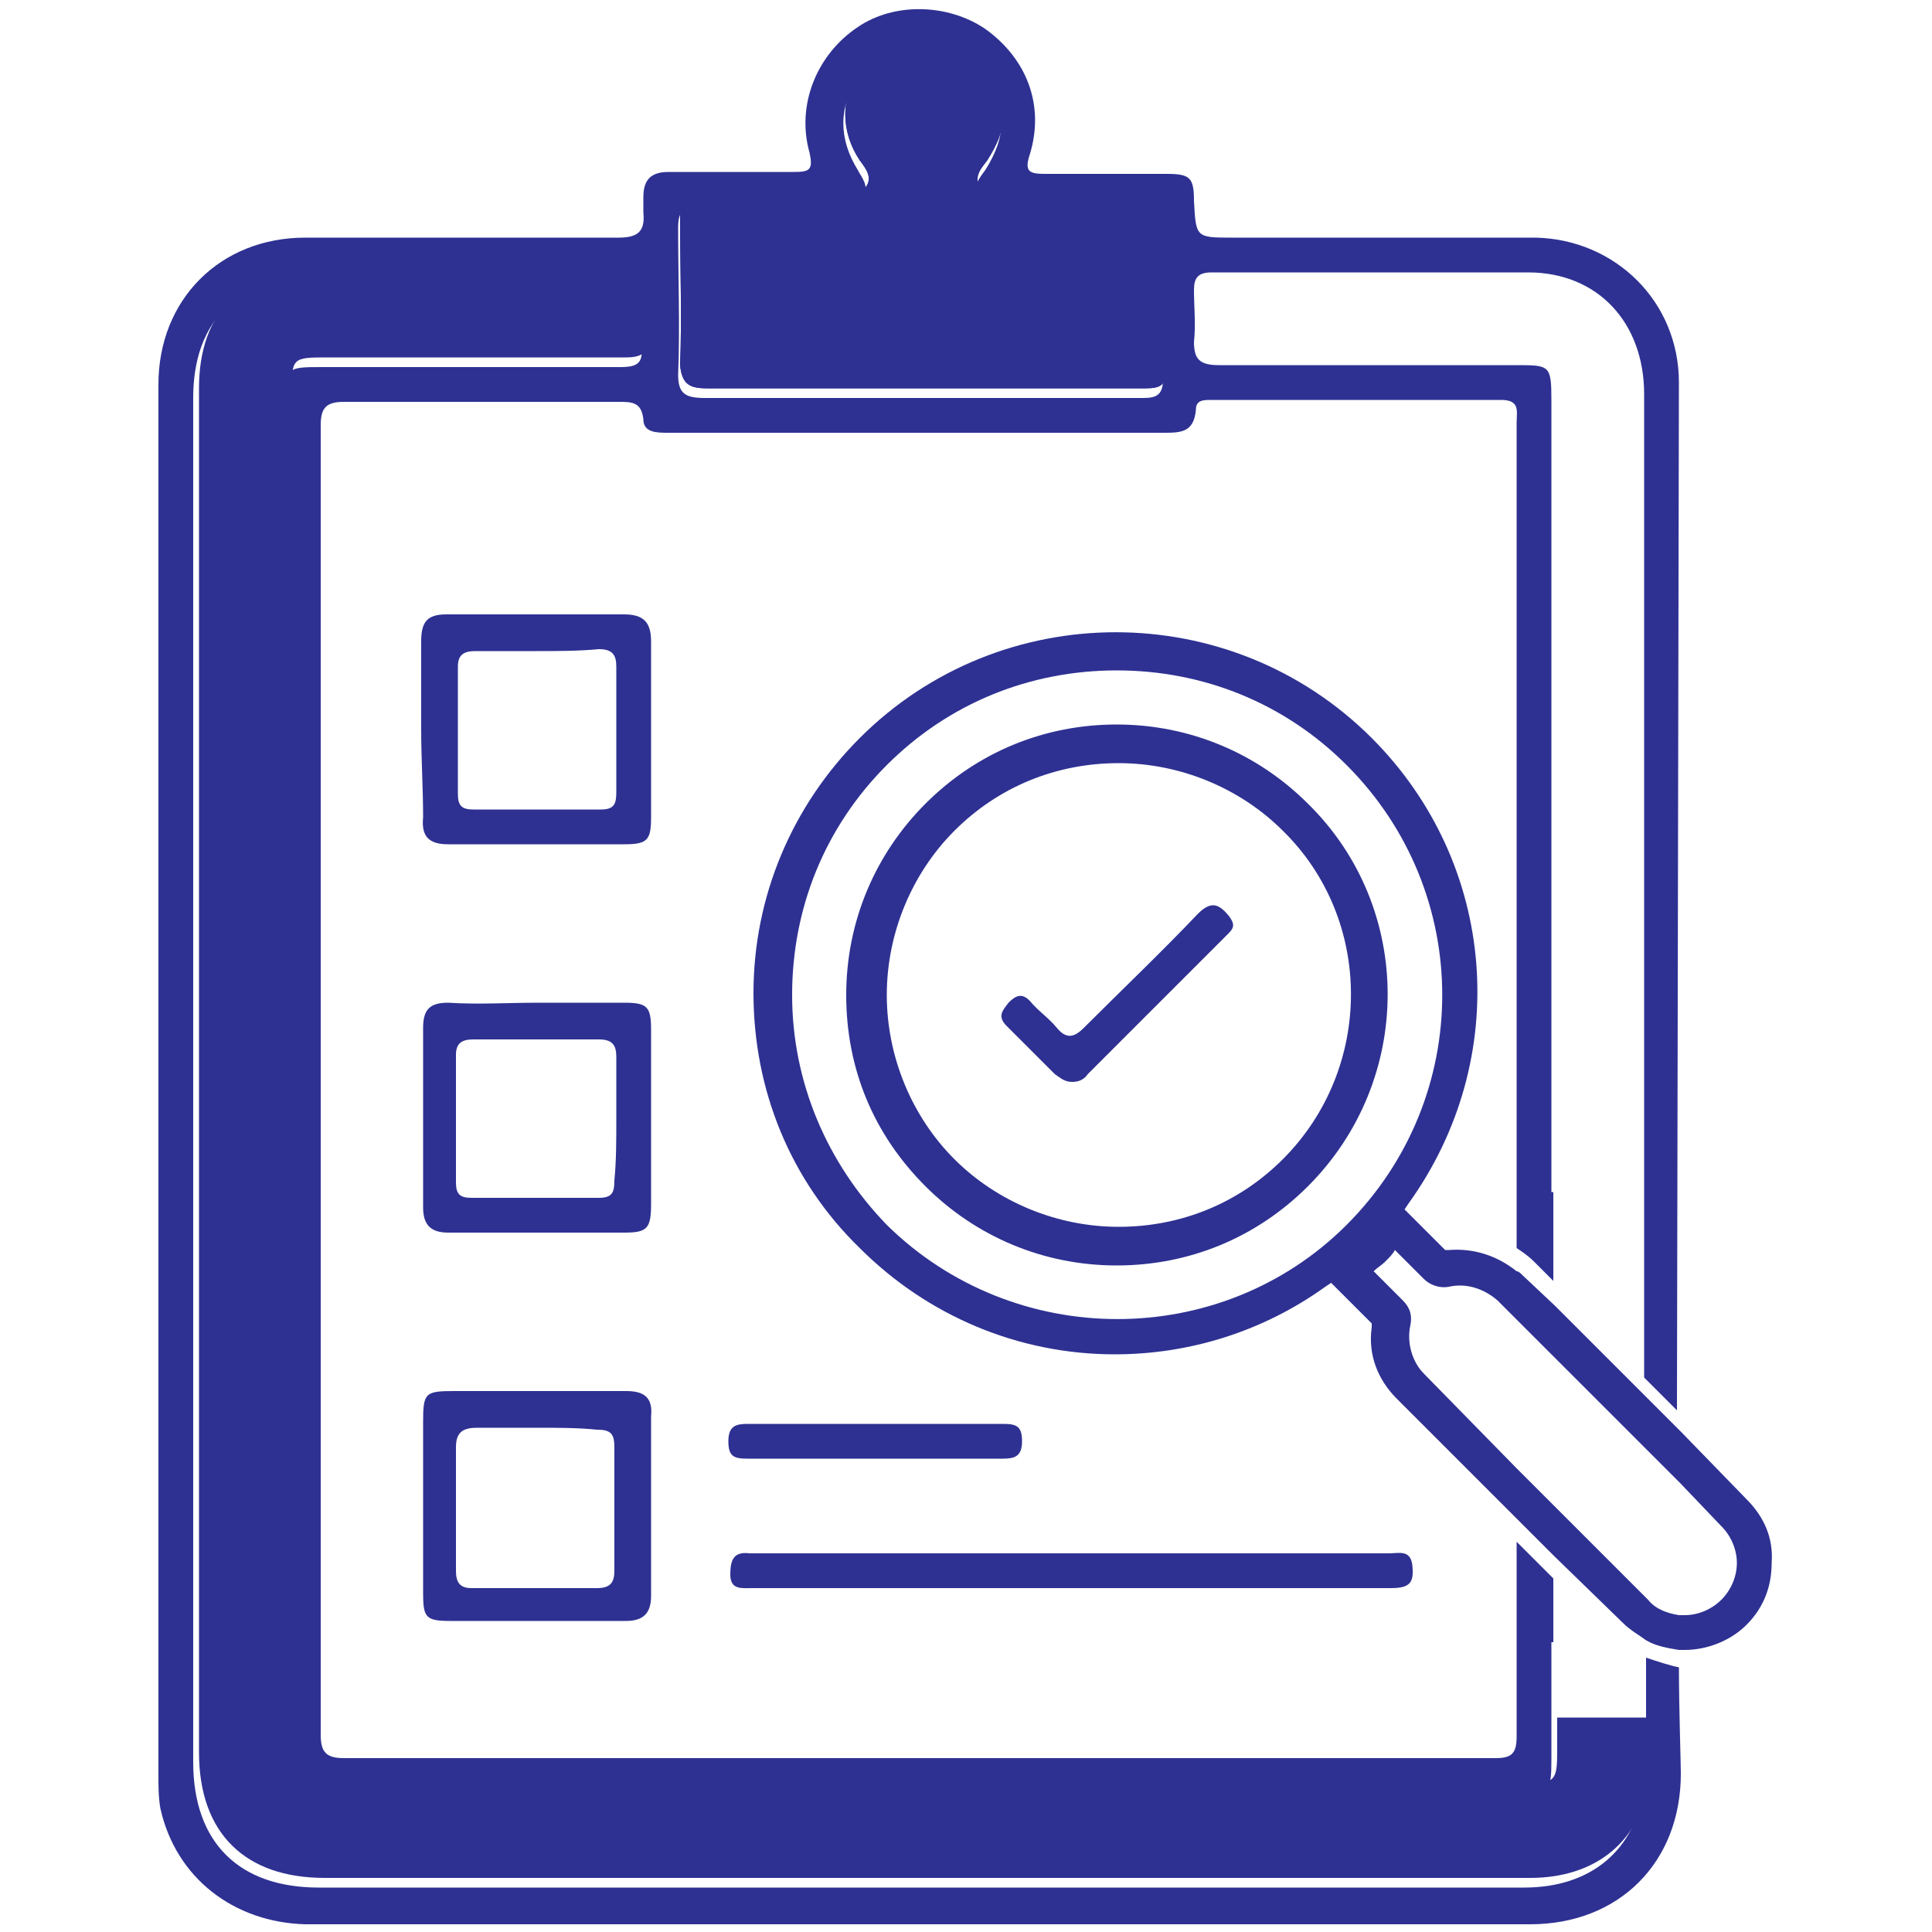
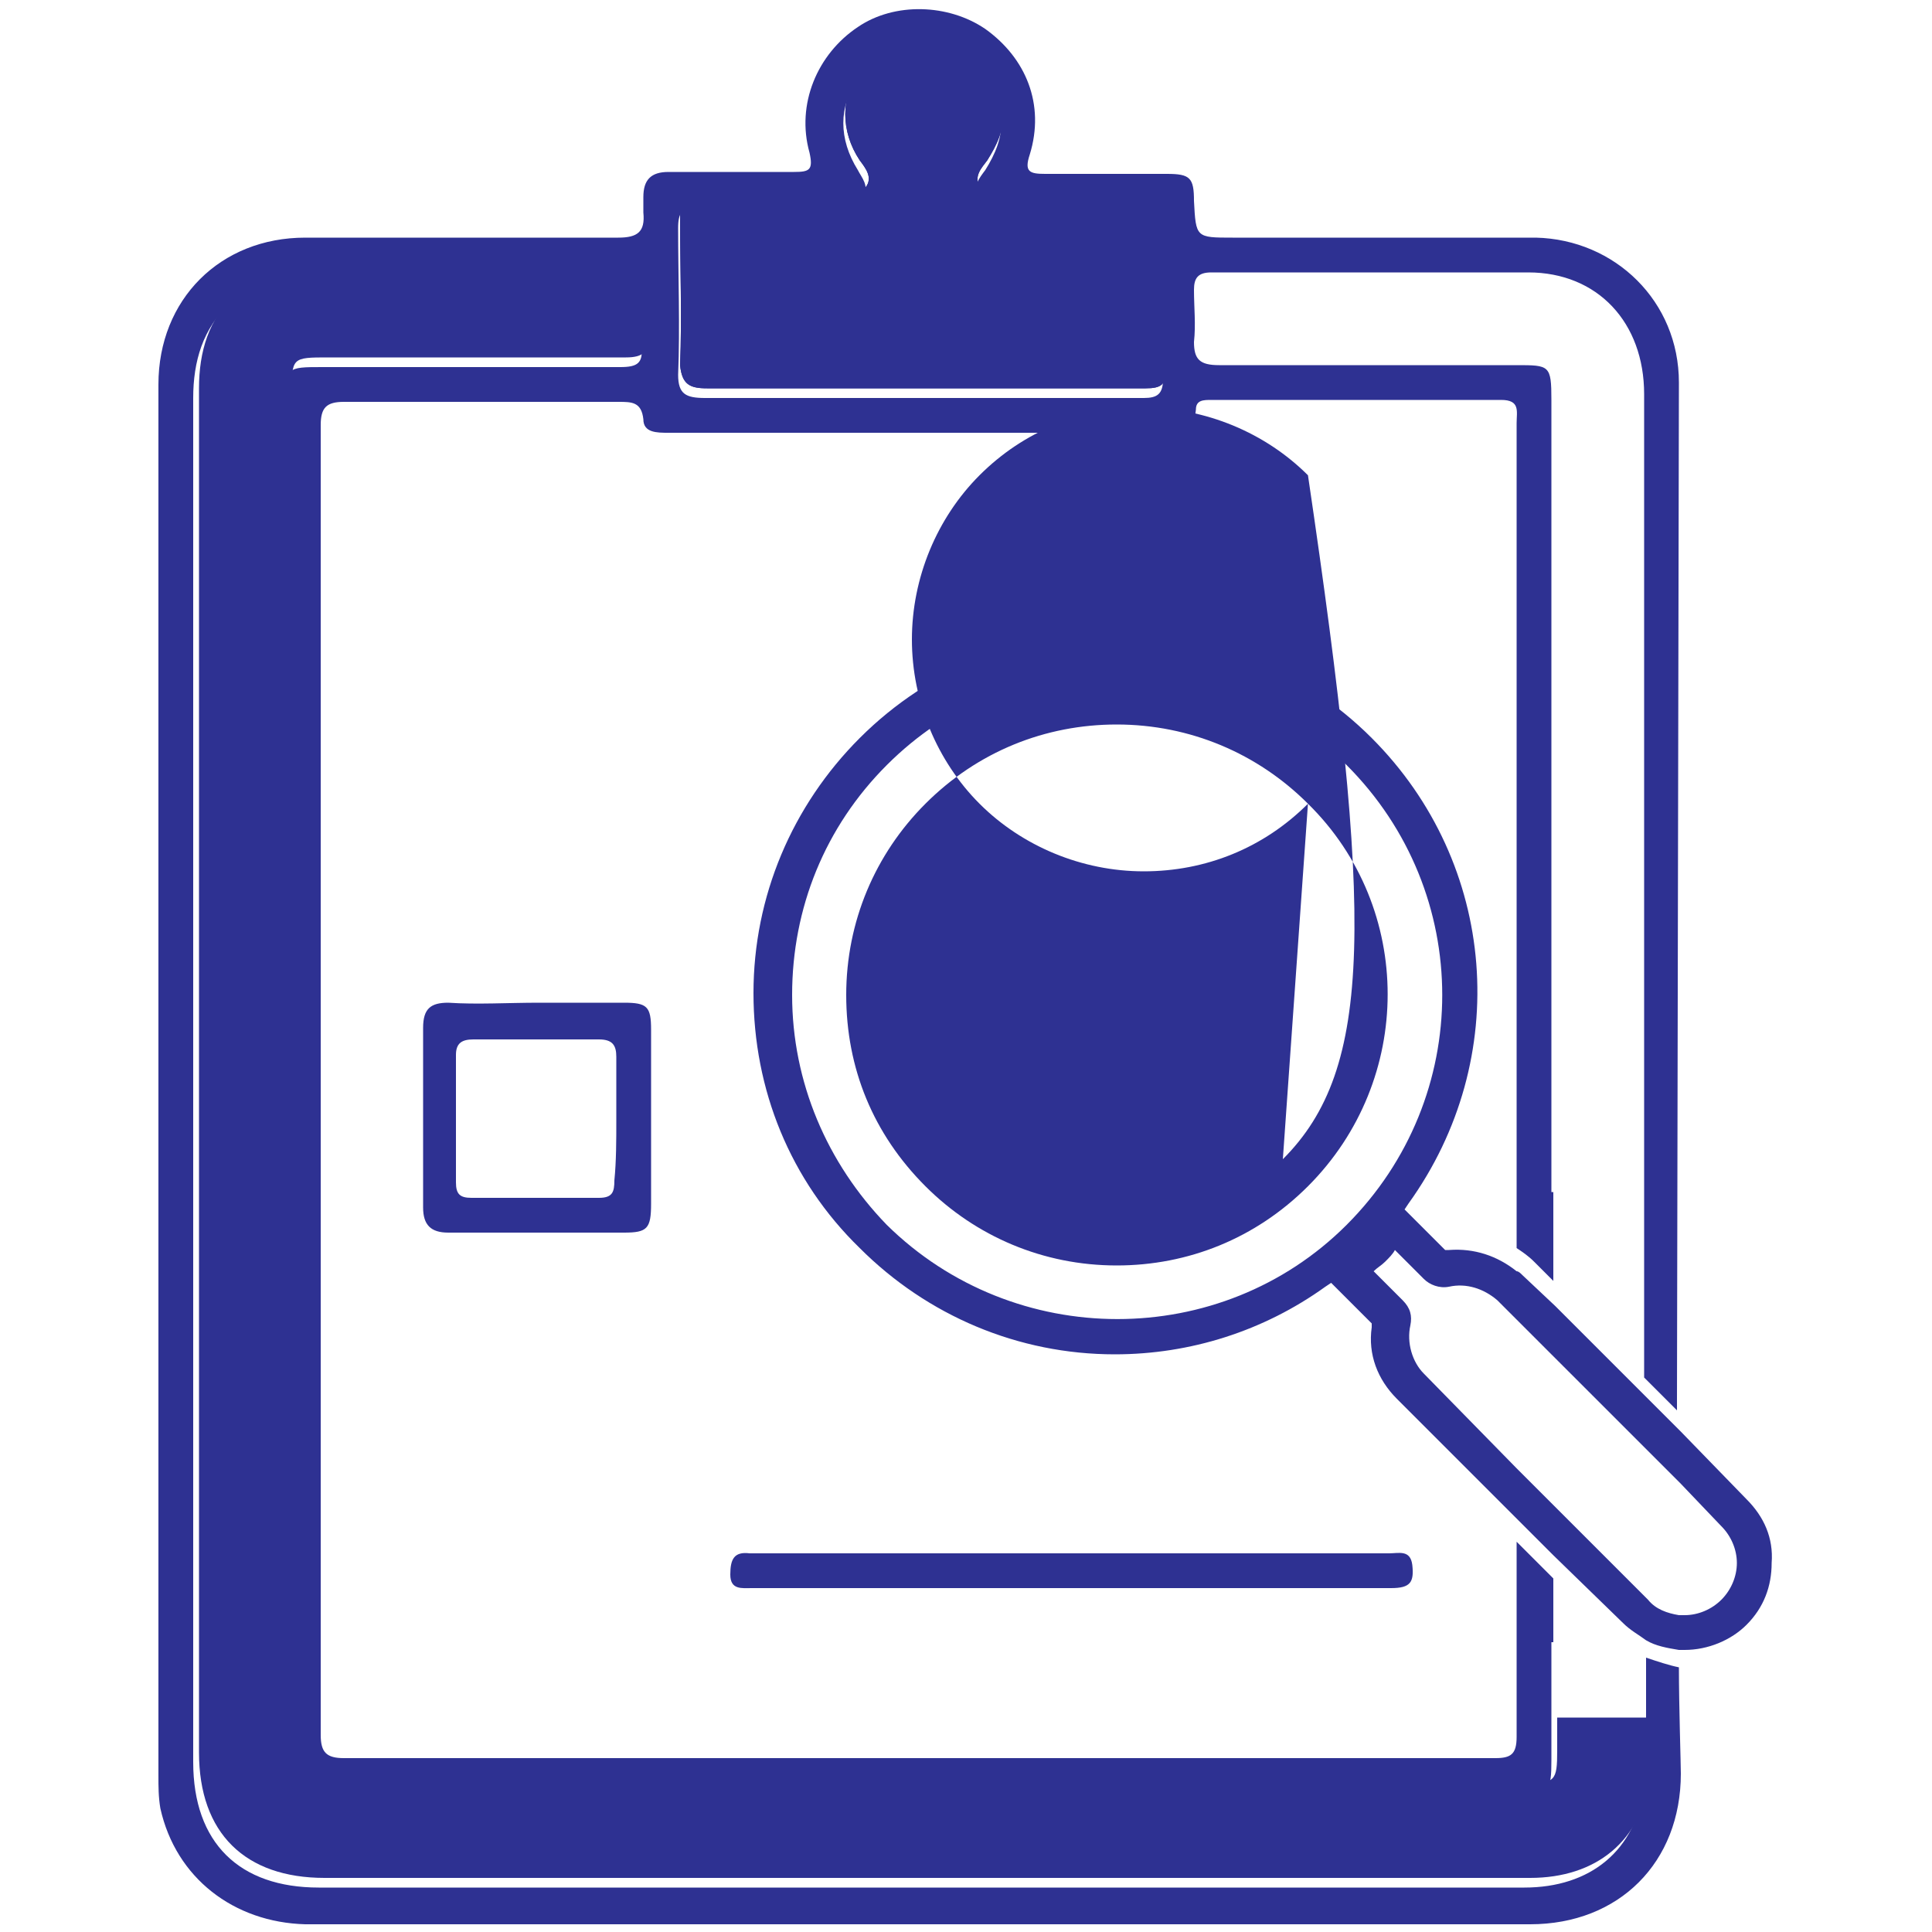
<svg xmlns="http://www.w3.org/2000/svg" version="1.1" id="Layer_1" x="0px" y="0px" viewBox="0 0 100 100" style="enable-background:new 0 0 100 100;" xml:space="preserve">
  <style type="text/css">
	.st0{fill:none;}
	.st1{fill:#2E3192;}
</style>
  <rect class="st0" width="100" height="100" />
  <g>
-     <path class="st1" d="M21.8,37.7c0-1.5,0-3,0-4.5c0-1,0.3-1.4,1.3-1.4c3.1,0,6.1,0,9.2,0c1,0,1.4,0.4,1.4,1.4c0,3,0,6.1,0,9.1   c0,1.2-0.2,1.4-1.4,1.4c-3,0-6.1,0-9.1,0c-1,0-1.4-0.4-1.3-1.4C21.9,40.8,21.8,39.3,21.8,37.7z M27.8,33.7L27.8,33.7   c-1.1,0-2.2,0-3.2,0c-0.6,0-0.9,0.2-0.9,0.8c0,2.2,0,4.4,0,6.6c0,0.6,0.2,0.8,0.8,0.8c2.2,0,4.4,0,6.6,0c0.7,0,0.8-0.3,0.8-0.9   c0-2.2,0-4.3,0-6.5c0-0.6-0.2-0.9-0.9-0.9C29.9,33.7,28.9,33.7,27.8,33.7z" />
    <path class="st1" d="M27.9,51.9c1.5,0,2.9,0,4.4,0c1.2,0,1.4,0.2,1.4,1.4c0,3,0,6,0,9c0,1.3-0.2,1.5-1.4,1.5c-3,0-6.1,0-9.1,0   c-0.9,0-1.3-0.4-1.3-1.3c0-3.1,0-6.2,0-9.3c0-1,0.4-1.3,1.3-1.3C24.7,52,26.3,51.9,27.9,51.9L27.9,51.9z M31.9,58   c0-1.1,0-2.2,0-3.3c0-0.6-0.2-0.9-0.9-0.9c-2.2,0-4.3,0-6.5,0c-0.6,0-0.9,0.2-0.9,0.8c0,2.2,0,4.4,0,6.6c0,0.6,0.2,0.8,0.8,0.8   c2.2,0,4.4,0,6.6,0c0.7,0,0.8-0.3,0.8-0.9C31.9,60.1,31.9,59,31.9,58z" />
-     <path class="st1" d="M27.9,72c1.5,0,3,0,4.5,0c0.9,0,1.4,0.3,1.3,1.3c0,3.1,0,6.2,0,9.3c0,0.9-0.4,1.3-1.3,1.3c-3,0-6.1,0-9.1,0   c-1.3,0-1.4-0.2-1.4-1.5c0-2.9,0-5.9,0-8.8c0-1.5,0.1-1.6,1.6-1.6C24.9,72,26.4,72,27.9,72L27.9,72z M27.8,73.9c-1,0-2.1,0-3.1,0   c-0.7,0-1.1,0.2-1.1,1c0,2.1,0,4.3,0,6.4c0,0.6,0.2,0.9,0.8,0.9c2.2,0,4.3,0,6.5,0c0.7,0,0.9-0.3,0.9-0.9c0-2.1,0-4.3,0-6.4   c0-0.7-0.2-0.9-0.9-0.9C29.9,73.9,28.9,73.9,27.8,73.9z" />
    <path class="st1" d="M55.3,82.2c-5.5,0-11,0-16.4,0c-0.5,0-1.1,0.1-1.1-0.7c0-0.8,0.2-1.2,1-1.1c2.7,0,5.4,0,8.2,0   c8.3,0,16.6,0,24.9,0c0.5,0,1.1-0.2,1.2,0.6c0.1,0.9-0.1,1.2-1.1,1.2C66.4,82.2,60.8,82.2,55.3,82.2z" />
-     <path class="st1" d="M45.2,75.5c-2.2,0-4.3,0-6.5,0c-0.7,0-1-0.1-1-0.9s0.4-0.9,1-0.9c4.4,0,8.8,0,13.2,0c0.7,0,1,0.1,1,0.9   s-0.4,0.9-1,0.9C49.7,75.5,47.5,75.5,45.2,75.5z" />
-     <path class="st1" d="M55.5,56c-0.4,0-0.6-0.2-0.9-0.4c-0.8-0.8-1.7-1.7-2.5-2.5c-0.5-0.5-0.2-0.8,0.1-1.2c0.4-0.4,0.7-0.5,1.1-0.1   c0.4,0.5,1,0.9,1.4,1.4c0.5,0.6,0.9,0.5,1.4,0c2-2,4-3.9,5.9-5.9c0.7-0.7,1.1-0.5,1.6,0.1c0.3,0.4,0.3,0.6,0,0.9   c-2.4,2.4-4.9,4.9-7.3,7.3C56.1,55.9,55.8,56,55.5,56z" />
-     <path class="st1" d="M67.7,41.6c-2.6-2.6-6.1-4.1-9.9-4.1c-3.7,0-7.2,1.4-9.9,4.1c-2.6,2.6-4.1,6.1-4.1,9.9s1.4,7.2,4.1,9.9   c2.6,2.6,6.1,4.1,9.9,4.1c3.7,0,7.2-1.4,9.9-4.1C73.2,55.9,73.2,47,67.7,41.6z M66.4,60c-2.3,2.3-5.3,3.5-8.5,3.5s-6.3-1.3-8.5-3.5   s-3.5-5.3-3.5-8.5s1.3-6.3,3.5-8.5c2.3-2.3,5.3-3.5,8.5-3.5s6.3,1.3,8.5,3.5C71.1,47.6,71.1,55.3,66.4,60z" />
+     <path class="st1" d="M67.7,41.6c-2.6-2.6-6.1-4.1-9.9-4.1c-3.7,0-7.2,1.4-9.9,4.1c-2.6,2.6-4.1,6.1-4.1,9.9s1.4,7.2,4.1,9.9   c2.6,2.6,6.1,4.1,9.9,4.1c3.7,0,7.2-1.4,9.9-4.1C73.2,55.9,73.2,47,67.7,41.6z c-2.3,2.3-5.3,3.5-8.5,3.5s-6.3-1.3-8.5-3.5   s-3.5-5.3-3.5-8.5s1.3-6.3,3.5-8.5c2.3-2.3,5.3-3.5,8.5-3.5s6.3,1.3,8.5,3.5C71.1,47.6,71.1,55.3,66.4,60z" />
    <path class="st1" d="M36.6,20.1c3.7,0,7.5,0,11.2,0c3.8,0,7.7,0,11.5,0c0.8,0,1.1-0.2,1-1c0-2.6,0-5.2,0-7.8c0-0.8-0.3-1.1-1.1-1.1   c-2.3,0-4.7,0-7,0c-0.5,0-1.2,0.1-1.5-0.5s0.1-1,0.4-1.4c0.5-0.8,0.9-1.6,0.8-2.6c-0.1-1.8-1.3-3.2-3-3.7s-3.4,0.2-4.4,1.6   s-1,3.2,0,4.7c0.3,0.4,0.7,0.9,0.3,1.4c-0.3,0.6-0.9,0.5-1.4,0.5c-2.4,0-4.7,0-7.1,0c-0.8,0-1.1,0.3-1.1,1.1c0,2.5,0.1,5.1,0,7.6   C35.3,19.9,35.7,20.1,36.6,20.1z" />
    <path class="st1" d="M36.6,20.1c3.7,0,7.5,0,11.2,0c3.8,0,7.7,0,11.5,0c0.8,0,1.1-0.2,1-1c0-2.6,0-5.2,0-7.8c0-0.8-0.3-1.1-1.1-1.1   c-2.3,0-4.7,0-7,0c-0.5,0-1.2,0.1-1.5-0.5s0.1-1,0.4-1.4c0.5-0.8,0.9-1.6,0.8-2.6c-0.1-1.8-1.3-3.2-3-3.7s-3.4,0.2-4.4,1.6   s-1,3.2,0,4.7c0.3,0.4,0.7,0.9,0.3,1.4c-0.3,0.6-0.9,0.5-1.4,0.5c-2.4,0-4.7,0-7.1,0c-0.8,0-1.1,0.3-1.1,1.1c0,2.5,0.1,5.1,0,7.6   C35.3,19.9,35.7,20.1,36.6,20.1z" />
-     <path class="st1" d="M78.8,80c0-0.2,0-0.4,0-0.6v2C78.8,81,78.8,80.5,78.8,80z" />
    <path class="st1" d="M80.6,88.9c0,0.6,0,1.1,0,1.7c0,1.6-0.1,1.7-1.7,1.7c-20.6,0-41.2,0-61.9,0c-1.8,0-1.9-0.1-1.9-1.9   c0-23.3,0-46.7,0-70c0-1.9,0-1.9,1.9-1.9c5.1,0,10.3,0,15.4,0c0.9,0,1.2-0.3,1.1-1.1c-0.1-0.9-0.1-1.8,0-2.7c0-0.8-0.2-1-1-1   c-5.3,0-10.6,0-15.9,0c-1.6,0-3.2,0.3-4.4,1.5c-1.4,1.3-1.9,3-1.9,4.9c0,9.8,0,19.7,0,29.5c0,13.7,0,27.4,0,41.1   c0,4.2,2.4,6.5,6.5,6.5c12.1,0,24.3,0,36.4,0c8.7,0,17.3,0,26,0c3.4,0,5.8-1.9,6.2-5.3c0.1-1.3,0.1-2.6,0.1-3.9v0.9   C85.5,88.9,80.6,88.9,80.6,88.9z" />
    <path class="st1" d="M78.8,88v-6.5C78.8,83.6,78.8,85.8,78.8,88z" />
    <path class="st1" d="M90.4,77.6L87,74.1l-1.7-1.7l-4.8-4.8L78.8,66c-0.1-0.1-0.2-0.2-0.3-0.2c-1-0.8-2.2-1.2-3.5-1.1h-0.2l-2.1-2.1   l0.2-0.3c5.4-7.5,4.6-17.6-1.9-24.1c-7.3-7.3-19.2-7.3-26.5,0C41,41.7,39,46.4,39,51.4s1.9,9.7,5.5,13.2c3.5,3.5,8.2,5.5,13.2,5.5   c3.9,0,7.7-1.2,10.9-3.5l0.3-0.2l2.1,2.1v0.2c-0.2,1.4,0.3,2.7,1.3,3.7l6.2,6.2l1.9,1.9L84,84c0.4,0.4,0.8,0.6,1.2,0.9   c0.5,0.3,1.1,0.4,1.7,0.5c0.1,0,0.2,0,0.3,0c1.2,0,2.4-0.5,3.2-1.3c0.9-0.9,1.3-2,1.3-3.2C91.8,79.6,91.3,78.5,90.4,77.6z    M45.9,63.4C42.8,60.2,41,56,41,51.5s1.7-8.7,4.9-11.9s7.4-4.9,11.9-4.9s8.7,1.7,11.9,4.9c6.6,6.6,6.6,17.2,0,23.8   C63.2,69.9,52.5,69.9,45.9,63.4z M73.7,71.1c-0.6-0.6-0.9-1.6-0.7-2.5c0.1-0.5,0-0.9-0.4-1.3l-1.5-1.5c0.2-0.2,0.4-0.3,0.6-0.5   s0.4-0.4,0.5-0.6l1.5,1.5c0.3,0.3,0.8,0.5,1.3,0.4c0.9-0.2,1.8,0.1,2.5,0.7l1.1,1.1l1.9,1.9l4.8,4.8l1.7,1.7l2.1,2.2   c0.5,0.5,0.8,1.2,0.8,1.9c0,0.7-0.3,1.4-0.8,1.9l0,0c-0.5,0.5-1.2,0.8-1.9,0.8l0,0c-0.1,0-0.2,0-0.3,0c-0.6-0.1-1.2-0.3-1.6-0.8   l-0.1-0.1l-4.8-4.8L78.5,76L73.7,71.1z" />
    <path class="st1" d="M85.2,85.8v1.5l0,0v1.2c0,1.3,0,2.6-0.1,3.9c-0.4,3.4-2.8,5.3-6.2,5.3c-8.7,0-17.3,0-26,0   c-12.1,0-24.3,0-36.4,0c-4.1,0-6.5-2.3-6.5-6.5c0-13.7,0-27.4,0-41.1c0-9.8,0-19.7,0-29.5c0-1.9,0.5-3.6,1.9-4.9   c1.3-1.2,2.8-1.5,4.4-1.5c5.3,0,10.6,0,15.9,0c0.8,0,1.1,0.3,1,1c0,0.9-0.1,1.8,0,2.7c0.1,0.9-0.2,1.1-1.1,1.1   c-5.1,0-10.3,0-15.4,0c-1.9,0-1.9,0-1.9,1.9c0,23.3,0,46.7,0,70c0,1.8,0.1,1.9,1.9,1.9c20.6,0,41.2,0,61.9,0c1.6,0,1.7-0.1,1.7-1.7   c0-0.6,0-1.1,0-1.7l0,0V85h0.1v-3.3l-1.9-1.9V82v3v3.5c0,0.5,0,0.9,0,1.4c0,0.9-0.3,1.1-1.1,1.1c-19.9,0-39.7,0-59.6,0   c-0.9,0-1.2-0.3-1.2-1.2c0-22.6,0-45.2,0-67.8c0-0.9,0.3-1.2,1.2-1.2c4.7,0,9.5,0,14.2,0c0.7,0,1.2,0,1.3,0.9   c0,0.7,0.7,0.7,1.3,0.7c3.1,0,6.3,0,9.4,0c5.4,0,10.8,0,16.2,0c0.9,0,1.6,0,1.7-1.2c0-0.5,0.4-0.5,0.8-0.5c5,0,10,0,15,0   c1,0,0.8,0.6,0.8,1.2c0,3.1,0,6.2,0,9.3l0,0v30.6v2.7v0.1c0.3,0.2,0.6,0.4,0.9,0.7l1,1v-4.6h-0.1c0-13.7,0-27.4,0-41   c0-1.8-0.1-1.8-1.8-1.8c-5.1,0-10.3,0-15.4,0c-1,0-1.3-0.3-1.3-1.2c0.1-0.9,0-1.8,0-2.7c0-0.6,0.2-0.9,0.9-0.9c5.5,0,11,0,16.4,0   c3.6,0,6,2.6,6,6.3c0,8,0,15.9,0,23.9c0,5.5,0,11,0,16.5l0,0v1.1l0,0v9.4l1.7,1.7v-0.6l0.1-52.6c0-4.2-3.3-7.4-7.4-7.5   c-5.2,0-10.5,0-15.7,0c-1.9,0-1.9,0-2-1.9c0-1.2-0.2-1.4-1.4-1.4c-2.1,0-4.2,0-6.3,0c-0.8,0-1.1-0.1-0.8-1c0.8-2.6-0.2-5-2.3-6.5   c-1.9-1.3-4.7-1.4-6.6-0.1c-2.1,1.4-3.2,4-2.5,6.5c0.2,0.9,0,1-0.8,1c-2.2,0-4.3,0-6.5,0c-0.9,0-1.3,0.4-1.3,1.3c0,0.3,0,0.6,0,0.8   c0.1,1-0.3,1.3-1.3,1.3c-5.4,0-10.8,0-16.2,0c-4.4,0-7.6,3.2-7.6,7.6c0,24,0,48,0,72c0,0.6,0,1.1,0.1,1.7c0.8,3.6,3.8,5.9,7.5,6   c21.1,0,42.3,0,63.4,0c4.6,0,7.8-3.2,7.8-7.8c0-0.5-0.1-3.5-0.1-5.5C86.4,86.2,85.8,86,85.2,85.8z M35.1,19.4c0.1-2.5,0-5.1,0-7.6   c0-0.8,0.2-1.1,1.1-1.1c2.4,0,4.7,0,7.1,0c0.5,0,1.1,0.1,1.4-0.5c0.3-0.6-0.1-1-0.3-1.4c-1-1.6-1-3.3,0-4.7s2.8-2,4.4-1.6   c1.6,0.4,2.8,1.9,3,3.7C51.9,7.1,51.5,8,51,8.8c-0.3,0.4-0.7,0.9-0.4,1.4c0.3,0.6,0.9,0.5,1.5,0.5c2.3,0,4.7,0,7,0   c0.8,0,1.1,0.2,1.1,1.1c0,2.6,0,5.2,0,7.8c0,0.8-0.3,1-1,1c-3.8,0-7.7,0-11.5,0c-3.7,0-7.5,0-11.2,0C35.5,20.6,35.1,20.4,35.1,19.4   z" />
  </g>
</svg>